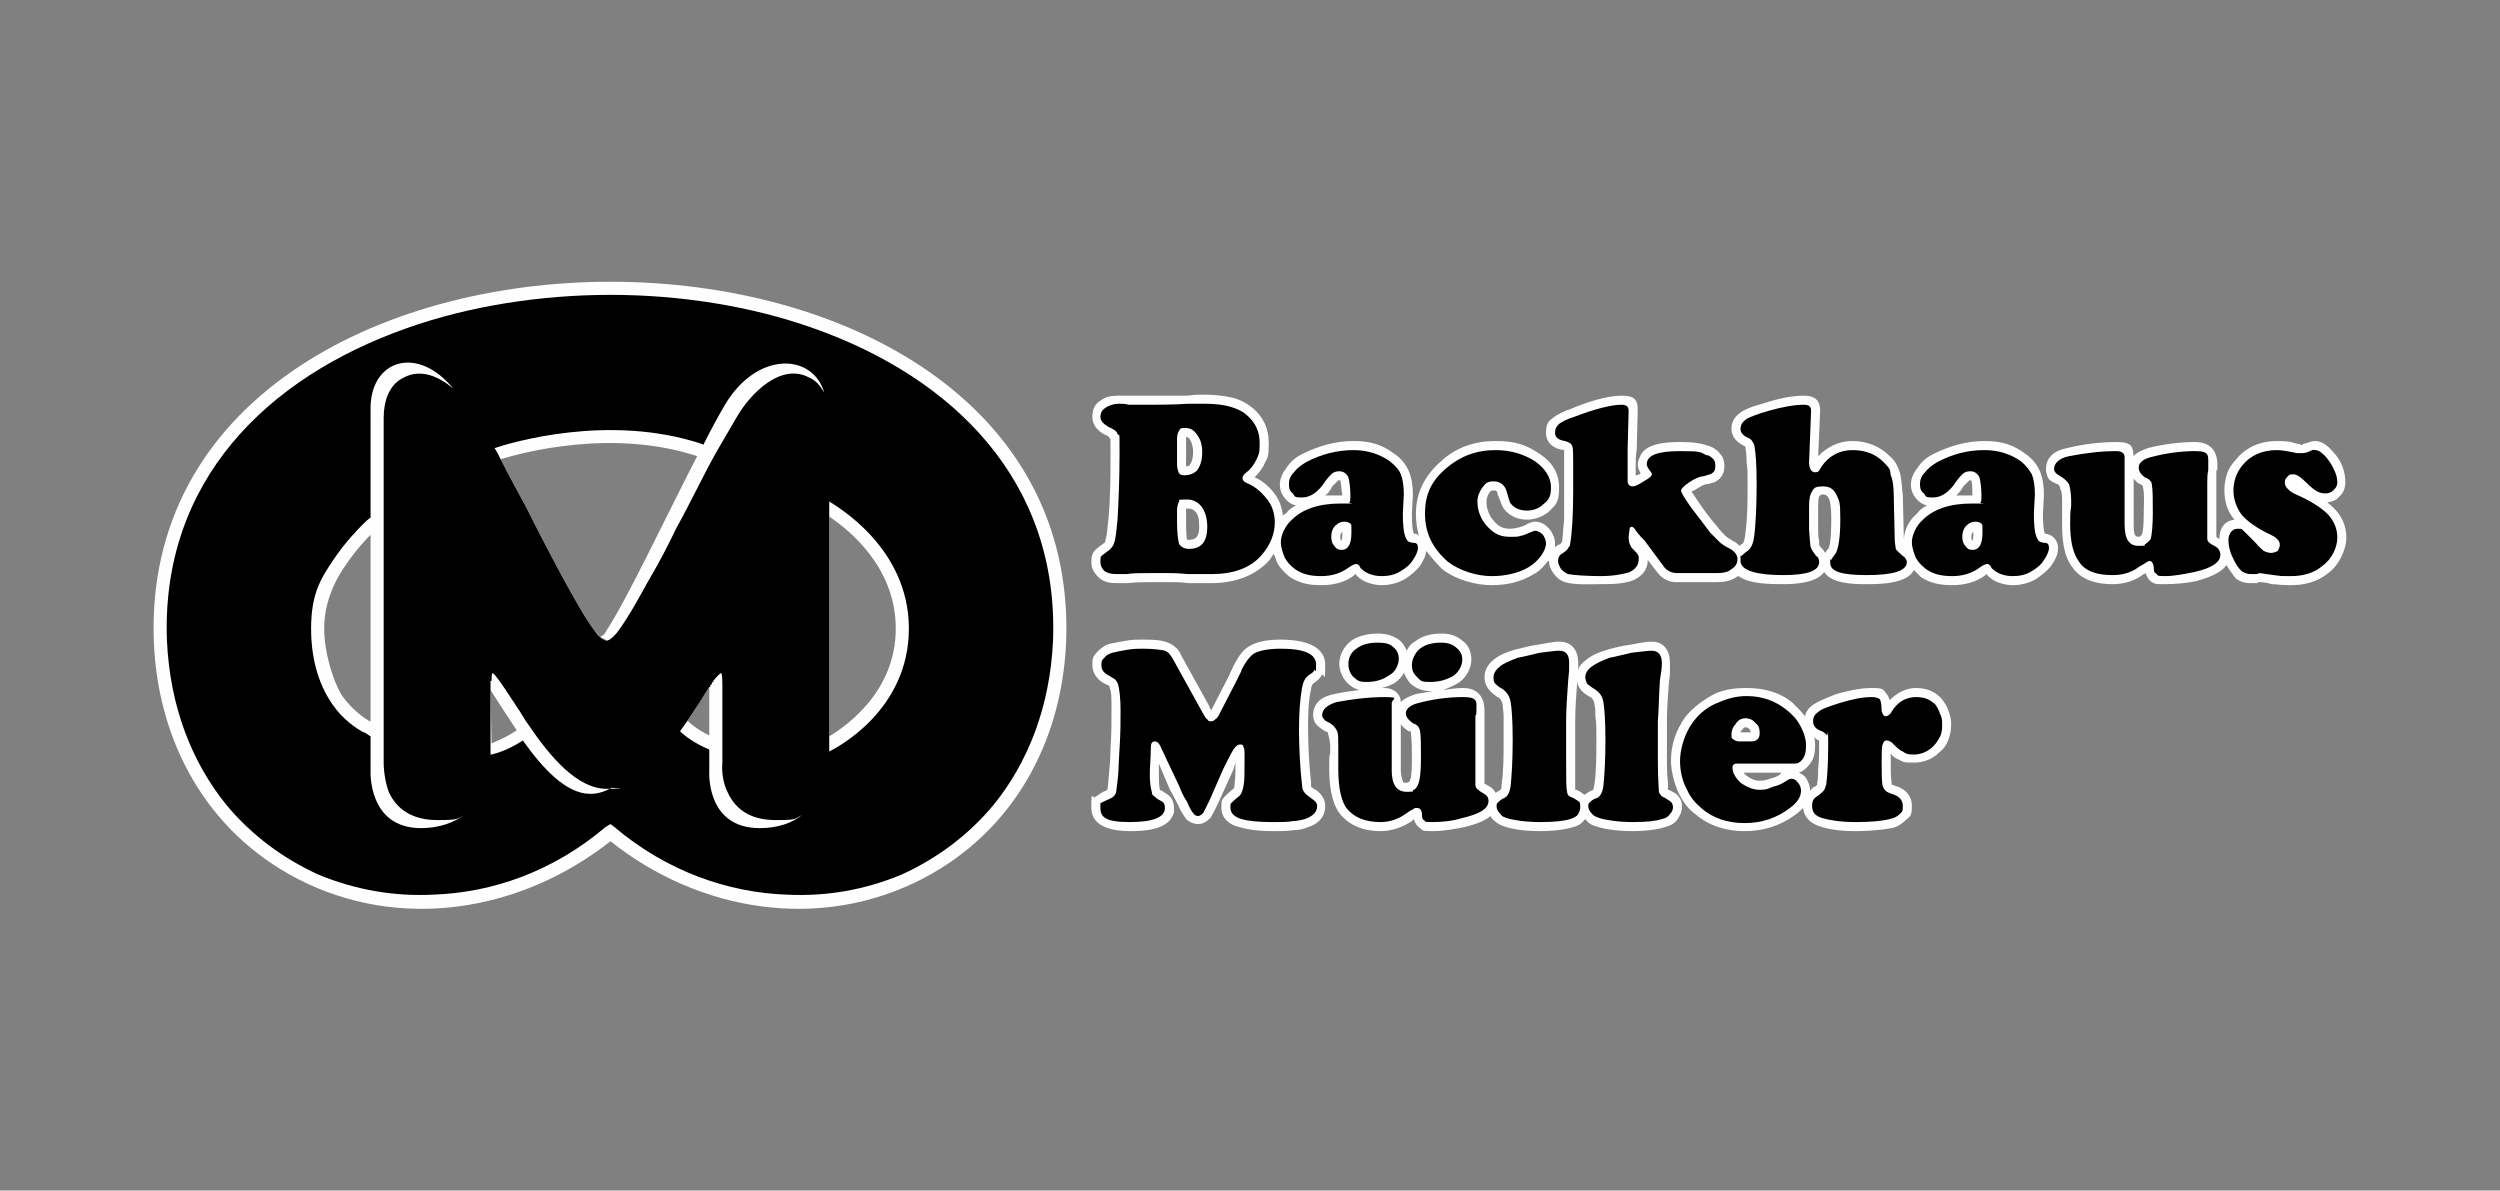
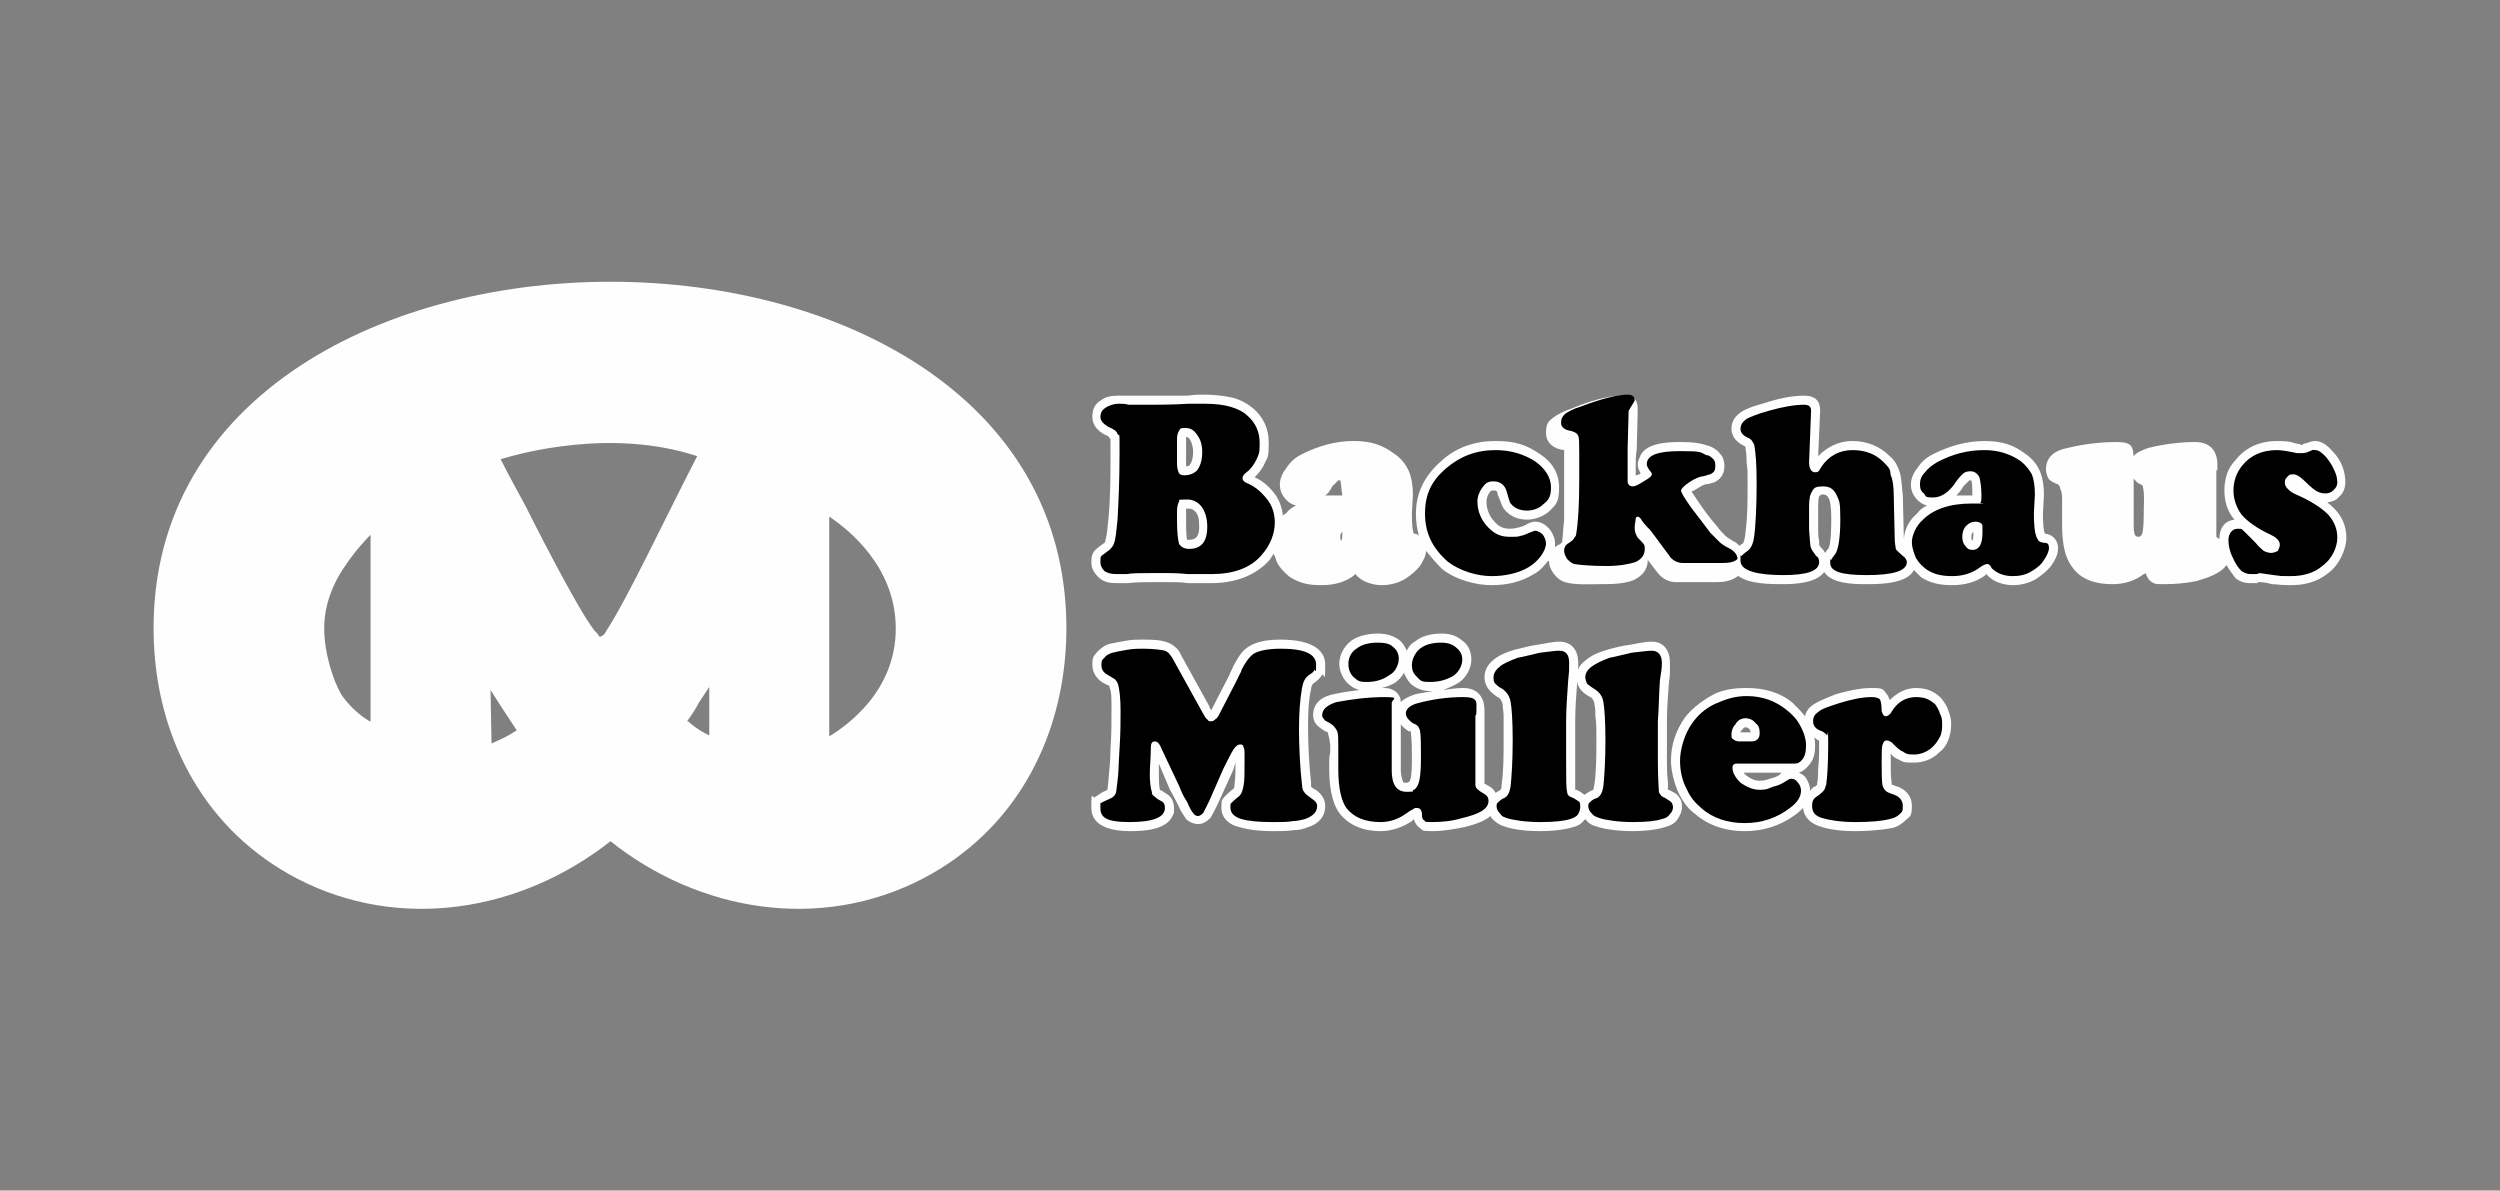
<svg xmlns="http://www.w3.org/2000/svg" id="Ebene_1" version="1.1" viewBox="0 0 2480 1181">
  <rect x="0" y="0" width="2480" height="1181" fill="#808080" stroke="none" />
  <defs>
    <style>
      .st0 {
        fill: #fefefe;
      }

      .st0, .st1 {
        fill-rule: evenodd;
      }
    </style>
  </defs>
  <path class="st0" d="M1736.6,726.5c0-1-1-3-1-3-1-1-2-2-4-2s-2,1-3,2-2,2-2,3h10ZM1957.6,527.5h0c-2,2-2,3-2,5s0,3,1,4h0c1-2,1-6,1-8v-1h0ZM1331.6,527.5h0c-2,2-2,3-2,5s0,3,1,4h0c1-2,1-6,1-8v-1h0ZM1177.6,535.5h2c8,0,10-5,10-13s-1-13-5-16c-2-2-5-2-7-2h-1v13c0,4,0,14,1,18h0ZM1176.6,462.5c2,0,3,0,4-2,2-2,3-8,3-12s-1-9-3-12c-1-2-2-3-4-3v29h0ZM1225.6,756.5c-1,3-2,7-3,9l-15,33c-2,4-5,10-7,13-4,4-8,6-12,6s-9-2-12-5c-2-3-6-9-7-12-3-6-6-12-9-17l-11-26v11c0,4,0,11,1,15h0c2,1,4,2,5,3,6,3,9,8,9,15s0,4-1,7c-6,15-29,16-43,16s-38-3-38-23,1-8,4-11c3-2,7-5,10-6,1,0,1-1,2-1,0-2,1-7,1-10,1-10,2-21,2-31,1-13,1-25,1-38s0-18-2-23v-1c-1-1-3-1-4-2-7-3-13-10-13-19s2-9,5-13h0c4-4,8-7,13-8s10-2,16-3c5-1,11-1,16-1,8,0,18,0,25,3,3,1,6,3,9,6s4,7,6,10l26,47c0,1,1,3,2,4,0-1,1-1,1-2l17-33c1-3,3-6,4-9,4-7,8-15,15-19,9-6,22-7,32-7,16,0,44,3,44,25s-1,7-3,10h0c-2,3-5,6-8,8-2,1-3,4-3,6-3,13-3,27-3,40s1,36,3,53v4c2,2,5,3,6,4,5,4,8,9,8,15,0,11-7,18-17,21-5,2-9,3-14,3-7,1-14,1-21,1-11,0-23-1-33-4-10-2-18-9-18-19s1-8,3-11h0c3-3,6-6,9-8,1-1,1-3,1-4,1-7,1-15,1-22h0ZM1940.6,491.5h16c0-5,0-11-1-15h-2l-6,6c-2,4-5,7-7,9h0ZM1810.6,548.5c1-2,2-3,3-4,3-4,3-24,3-29s0-15-2-20c-1-3-3-5-6-5s-3,1-4,2c-1,2-1,8-1,10v23c0,4,0,7,1,11v4c1,2,3,4,4,5s1,2,2,3h0ZM1314.6,491.5h17c-1-5-1-11-2-15h-2l-6,6c-2,4-4,7-7,9h0ZM1888.6,534.5c1-10,5-18,13-25,3-4,6-6,10-8-4-1-7-3-9-5-5-5-7-10-7-16s3-12,7-17c4-6,9-10,15-13,16-8,33-13,51-13s29,4,41,13c6,4,11,10,14,17s4,16,4,23l-1,19c0,4,0,16,2,20h1c7,1,12,7,12,14s-3,12-7,18c-4,5-9,9-15,13-7,4-15,6-23,6s-20-3-26-11c0,0-1,0-1,1-9,7-21,10-33,10s-22-2-31-8l-7-7c-7,14-35,14-47,14s-34,0-42-12c-8,11-29,12-41,12s-33,0-44-8q-1,0-2,1c-6,4-13,5-20,5h-40c-7,0-13-3-18-9l-10-13c0,10-6,16-14,20-10,4-23,4-33,4s-26,1-35-2h0c-4-1-8-4-11-8s-5-8-5-13h-1c-4,5-8,10-14,13-13,8-27,11-42,11s-35-5-49-16c-6-6-11-12-16-18,0,5-3,10-6,15-4,5-9,9-15,13-7,4-15,6-23,6s-20-3-26-11c0,0-1,0-1,1-9,7-20,10-33,10s-21-2-31-8c-5-4-10-9-13-15-1-3-2-6-3-8-2,2-3,5-5,7-15,16-36,22-57,22h-23c-6-1-13-1-19-1h-17c-8,0-16,0-24,1h-11c-7,0-13-1-18-6s-7-9-7-15,1-8,3-11c3-3,7-6,10-8,1-1,1-2,1-3,2-6,2-14,3-21,2-21,2-43,2-65s0-12-1-15c0-1-3-3-4-3-8-4-13-10-13-18s3-13,8-16c5-4,11-5,18-5h69c6-1,11-1,16-1,9,0,19,1,28,3,8,2,15,6,21,11,10,9,15,20,15,34s-1,14-4,20c-2,5-6,10-10,14,7,3,13,8,18,14,6,7,9,15,10,24,1-1,2-2,3-2,3-4,6-6,10-8-4-1-7-3-9-5-5-5-7-10-7-16s3-12,7-17c4-6,9-10,15-13,16-8,33-13,51-13s29,4,41,13c6,4,11,10,14,17s4,16,4,23l-1,19c0,4,0,16,2,20h1c2,0,3,1,4,2-2-7-3-14-3-22,0-21,9-38,25-52,15-14,34-20,54-20s31,4,44,13c11,7,19,18,19,33s-3,17-10,24c-6,5-14,8-22,8s-17-3-23-11c-2-3-4-10-6-14,0-3-1-4-4-4s-3,1-4,2c-2,3-3,6-3,9,0,8,3,15,8,20,4,5,9,7,15,7s6-1,8-1c4-1,7-2,10-4,2-1,5-2,7-2,6,0,11,3,15,8,3,4,5,9,5,14s0,3-1,4c1-1,3-2,4-3,1,0,3-1,3-2,1,0,1-1,1-1,1-7,1-14,2-21v-70h0c-10-1-18-7-18-17s3-12,7-15c5-4,12-7,18-9,14-6,35-13,50-13s16,6,16,15l-1,39c-1,5-1,11-1,16v9c2,0,3-1,4-1q0-1,1-1c-2-3-3-6-3-9s1-4,2-7c5-14,27-15,40-15s20,1,29,4c5,2,8,4,11,8,3,3,4,8,4,12,0,8-4,13-10,16-3,1-7,2-9,2-3,1-8,4-11,6-1,0-2,1-3,2h1l6,9c6,9,12,17,19,25,2,3,5,6,8,9s5,3,7,5c3,1,5,3,7,5,1-1,2-2,3-2,2-2,3-10,3-12,2-15,2-32,2-47s0-15-1-22c0-4,0-9-1-13v-2l-1-1c-7-3-13-9-13-17s4-13,10-17,17-7,24-9c12-4,26-7,38-7s16,6,16,15l-2,45c9-9,20-15,34-15s27,5,37,15c5,4,8,10,10,16,2,7,2,16,3,23l1,43ZM2125.6,481.5q-1,0-2-1c-3-1-5-3-7-6v45c0,3,0,11,2,12,1,1,2,1,3,1s1,0,2-1l1-1c2-4,2-18,2-22,0-8,1-19-1-26h0v-1h0ZM2201.6,534.5c0-10,5-18,15-19-7-8-10-18-10-29s3-22,11-30c10-13,25-19,41-19s15,2,22,3c1,0,2,1,3,1,1-1,3-2,5-2,2-1,5-2,8-2,7,0,13,5,18,11,4,4,7,9,9,14s3,11,3,16-2,11-6,14c-3,4-7,5-12,6,3,2,5,4,7,6,8,8,12,18,12,29s-7,27-18,35c-11,9-24,12-37,12s-13-1-19-1c-3-1-8-2-12-2h-2v1h-7c-5,0-10-1-15-5-3-4-6-8-9-13-6,9-20,13-30,16-10,2-21,3-31,3s-9,0-13-2c-3-2-5-5-6-9q-1,1-2,1c-9,7-20,10-31,10-16,0-31-4-40-17-9-12-10-29-10-43v-23c0-3,0-9-2-12,0-2-1-3-2-4-3-1-7-3-9-5-2-3-3-7-3-10,0-13,10-19,21-21,16-4,33-6,49-6s16,5,17,14c3-4,9-6,14-8,16-4,32-6,47-6s22,9,22,22,0,4-1,6v66c1,1,2,1,2,2h1ZM1399.6,725.5h-2c-3-2-6-4-8-7v46c0,2,1,10,3,12h3s1,0,2-1c0,0,1,0,1-1,2-4,2-18,2-22,0-8,0-18-1-26h0v-1h0ZM1392.6,667.5c-2,4-5,7-9,10-4,2-8,4-13,5h3c9,0,16,6,16,14,4-4,9-6,15-8,6-1,11-2,17-3h-3c-7,0-13-2-19-7-3-3-5-7-7-11h0ZM1564.6,675.5v1c-1,13-2,26-2,39v68h1c3,1,6,3,8,5,3-2,6-4,9-5,0-1,1-4,1-5,2-14,2-29,2-44s0-16-1-24c0-4,0-9-1-12,0-3-2-6-4-7-4-2-8-5-10-8s-3-5-3-8h0ZM1565.6,664.5c1-4,4-7,8-10,6-5,14-8,21-10s15-4,23-5c6-1,14-3,21-3,12,0,18,9,18,21s0,13-1,19c-1,13-2,26-2,39v39c0,7,0,14,1,21v8h1c3,2,7,3,9,6,3,3,4,7,4,11s-2,9-5,13-8,6-12,7c-9,3-23,4-32,4s-26-1-37-5c-4-1-7-3-10-7,0,1-1,1-1,1-3,4-7,6-11,7-10,3-23,4-33,4s-26-1-36-5c-4-1-8-4-11-7s-1-2-2-3c-7,6-18,9-26,11-10,2-21,4-32,4s-9-1-12-3-5-5-6-9l-2,2c-9,6-20,10-31,10-16,0-31-5-41-18-8-11-10-29-10-43s0-12,1-17v-6c0-3-1-9-2-12,0-2-1-3-3-3-3-2-6-4-8-6-3-3-4-7-4-10,0-13,10-19,21-21,9-2,17-3,25-4-4-1-8-3-12-7s-8-11-8-19,4-17,12-23c7-5,17-7,26-7s15,2,21,6c4,3,6,7,8,11,1-3,4-7,8-9,7-6,17-8,26-8s15,2,21,7c6,4,9,11,9,19s-5,18-13,23c-5,3-10,5-15,7,7-1,13-2,20-2,14,0,21,9,21,22v73q1,0,2,1c4,2,7,4,9,8,2-1,3-2,5-3,1-1,1-4,1-5,2-14,2-29,2-44v-24c0-4-1-9-1-12-1-3-2-6-5-7-3-2-7-5-9-8-3-4-4-8-4-12,0-7,4-13,9-17,6-5,14-8,21-10,8-2,16-4,23-5s15-3,21-3c13,0,19,9,19,21v7h0ZM1729.6,766.5l3,3c4,3,8,5,13,5s7-1,10-2c4-1,7-2,10-4,0-1,1-1,2-2h-38ZM1795.6,784.5c1-1,2-3,4-4h0c1,0,2-1,3-2v-1h0c1-5,1-10,1-15,1-8,1-17,1-25v-3h-1c-1-1-3-2-4-3,1,3,1,6,1,8,0,7-1,13-5,18-3,4-6,7-11,9,2,1,4,2,6,4,3,4,5,9,5,14h0ZM1788.6,801.5c-2,2-5,5-8,7-15,11-32,16-50,16s-35-5-49-17c-7-5-12-12-16-20s-8-22-8-33c0-16,5-30,14-43,8-10,19-18,31-24,10-4,20-5,30-5,17,0,33,4,46,15,4,4,8,8,12,13,1-5,4-9,9-12,6-4,15-7,22-10,11-3,23-6,35-6s11,1,15,6c1,1,2,3,3,6,7-7,16-12,26-12s18,3,25,10c3,4,6,8,7,12,2,5,3,9,3,14s-1,11-3,16-5,9-9,12c-7,7-16,10-25,10s-10,0-15-3c-3-1-6-3-8-6v7c0,7,0,16,1,23v1c1,0,2,0,3,1,9,2,17,9,17,20s-2,10-6,14-9,7-14,8c-11,2-25,3-36,3s-25-1-36-5c-9-3-15-9-16-18h0Z" />
  <path class="st0" d="M703.6,681.5l-10,15c-3,6-7,12-12,19h1s8,8,21,14v-48ZM496.6,455.5h0c8,16,17,32,25,47,12,24,25,49,38,73,9,16,19,35,30,50l3,3h0c1,1,1,2,2,3h1q1,0,2-1c2-1,3-3,4-5,20-30,57-109,90-173-85-28-175-3-195,3h0ZM822.6,512.5v218c18-11,66-45,66-107s-48-99-66-111h0ZM367.6,530.5c-6,6-16,17-26,32-11,16-20,37-20,61s9,53,18,67c10,14,22,22,27,25h1v-185ZM512.6,724.5c-10-15-19-29-26-40l1,53c9-4,16-7,25-13h0ZM605.6,834.5c-89,70-209,90-311,37-90-47-138-136-142-235-9-238,222-357,453-357s461,119,452,357c-4,99-52,188-142,235-102,53-222,33-310-37h0Z" />
  <path class="st1" d="M1167.6,506.5v11c0,11,1,18,2,22,2,3,5,5,10,5,12,0,18-7,18-22s-7-27-20-27-6,1-8,2c-1,2-2,5-2,9h0ZM1167.6,435.5v25c0,4,1,7,2,9,1,1,2,2,5,2,6,0,10-2,13-5,3-4,5-10,5-18s-2-13-5-17c-3-5-7-7-12-7s-5,1-6,3c-1,1-2,4-2,8ZM1159.6,568.5h-17c-11,0-20,0-25,1h-10c-5,0-9-1-12-3-3-3-4-6-4-9s0-5,1-6,4-3,8-6c2-2,4-4,5-8,1-3,2-11,3-22,1-18,2-40,2-66s0-15-2-19c-1-3-4-5-9-7-5-3-8-6-8-10s2-7,5-9,8-4,13-4,6,0,10,1h23c7,0,19,0,37-1h15c11,0,19,1,26,3s13,5,17,9c8,7,12,16,12,27s-1,11-3,16c-3,6-6,10-10,13-3,2-4,4-4,6s2,4,5,5c7,3,13,8,18,14,6,7,9,15,9,25s-4,22-13,32c-11,13-28,19-50,19h-23c-10-1-17-1-19-1h0Z" />
-   <path class="st1" d="M1333.6,517.5c-3,0-6,1-9,4s-4,7-4,11,1,7,3,9c2,3,4,4,7,4,7,0,10-6,10-17s0-7-1-9c-1-1-3-2-6-2h0ZM1342.6,446.5c14,0,26,4,36,11,5,4,9,8,11,13s3,12,3,20l-1,19c0,12,1,20,3,24s2,3,3,4c1,0,2,1,5,1s4,2,4,5-2,8-5,12c-3,5-7,8-12,11-6,4-13,5-19,5-9,0-16-3-21-8-1-3-3-4-4-4-2,0-4,1-7,3-8,6-17,9-28,9s-19-2-26-7c-4-3-7-6-10-11-2-5-4-10-4-16s4-16,11-22c10-10,26-16,48-16s7,0,9-1c1-1,1-3,1-7,0-8-1-14-2-18-2-4-5-6-9-6s-5,1-7,2c-2,2-4,4-7,8-7,11-15,16-23,16s-7-1-9-4c-3-2-4-5-4-9s1-8,5-12c3-4,7-7,12-10,15-8,31-12,47-12h0Z" />
  <path class="st1" d="M1483.6,446.5c15,0,28,4,39,11,10,7,16,16,16,26s-3,13-8,17c-4,4-10,6-16,6s-12-2-16-7c-1-1-2-5-4-12s-7-10-13-10-8,2-11,6-5,9-5,14c0,10,4,19,11,26s13,9,21,9,8,0,11-1c2,0,6-2,11-4,1,0,2-1,3-1,3,0,6,2,8,4,2,3,3,6,3,9s-2,8-5,12-7,8-12,11c-10,6-23,9-37,9s-31-5-43-14c-15-13-23-28-23-48s7-33,21-45,30-18,49-18h0Z" />
-   <path class="st1" d="M1615.6,407.5l-1,38v32c0,3,2,5,5,5s6-2,11-5,8-5,8-7-1-2-3-5c-1-2-2-3-2-5,0-9,11-13,33-13s20,1,26,4c3,0,5,2,7,4s2,5,2,7c0,4-1,6-5,8-1,0-3,1-7,2-3,0-8,2-14,6s-8,7-8,8c0,2,3,7,10,17,7,9,13,17,19,25l9,9c2,2,5,4,9,6,6,3,9,7,9,11s-2,8-6,10c-3,3-8,4-15,4h-39c-5,0-9-2-12-5l-20-27c-6-6-9-10-10-12-1-1-2-2-3-2s-2,1-2,2c0,2-1,5-1,9s1,6,2,8c0,1,2,3,5,6s3,4,3,7c0,6-3,10-9,13-6,2-16,4-29,4s-27-1-32-2c-3-1-5-3-7-5-2-3-3-6-3-8,0-3,1-6,5-8,3-2,5-4,5-5,1-1,2-2,2-4,2-12,3-29,3-53v-27c0-9,0-15-1-17-1-3-4-4-7-5-7-1-10-4-10-8s1-6,4-9c3-2,8-5,15-7,21-8,37-12,47-12,5,0,7,2,7,6h0Z" />
+   <path class="st1" d="M1615.6,407.5l-1,38v32c0,3,2,5,5,5s6-2,11-5,8-5,8-7-1-2-3-5c-1-2-2-3-2-5,0-9,11-13,33-13s20,1,26,4c3,0,5,2,7,4s2,5,2,7c0,4-1,6-5,8-1,0-3,1-7,2-3,0-8,2-14,6s-8,7-8,8c0,2,3,7,10,17,7,9,13,17,19,25l9,9c2,2,5,4,9,6,6,3,9,7,9,11c-3,3-8,4-15,4h-39c-5,0-9-2-12-5l-20-27c-6-6-9-10-10-12-1-1-2-2-3-2s-2,1-2,2c0,2-1,5-1,9s1,6,2,8c0,1,2,3,5,6s3,4,3,7c0,6-3,10-9,13-6,2-16,4-29,4s-27-1-32-2c-3-1-5-3-7-5-2-3-3-6-3-8,0-3,1-6,5-8,3-2,5-4,5-5,1-1,2-2,2-4,2-12,3-29,3-53v-27c0-9,0-15-1-17-1-3-4-4-7-5-7-1-10-4-10-8s1-6,4-9c3-2,8-5,15-7,21-8,37-12,47-12,5,0,7,2,7,6h0Z" />
  <path class="st1" d="M1796.6,407.5l-2,51c0,6,2,10,6,10s4-2,6-5c7-11,18-17,31-17s23,4,31,12,6,8,7,13c2,4,3,11,3,20l1,44c0,4,1,7,1,9,1,2,4,4,7,7,2,1,4,4,4,6,0,9-14,13-40,13s-36-4-36-12,0-2,1-3c0-1,2-3,4-6,3-4,5-16,5-34s-1-18-3-23c-3-7-7-10-14-10s-9,1-11,5c-2,3-3,7-3,15v23c1,11,1,17,2,18,0,1,2,4,5,8,2,1,3,3,3,6,0,9-12,13-36,13s-42-4-42-14,0-4,1-5,3-3,6-5c4-3,6-8,7-18s2-26,2-48-1-30-2-37c0-2-1-4-2-5,0-1-2-3-4-4-5-2-8-5-8-9s2-7,6-10c4-2,11-5,22-8,14-4,26-6,35-6,5,0,7,2,7,6h0Z" />
  <path class="st1" d="M1959.6,517.5c-3,0-6,1-9,4s-4,7-4,11,1,7,3,9c2,3,4,4,7,4,7,0,10-6,10-17s0-7-1-9c-1-1-3-2-6-2h0ZM1968.6,446.5c14,0,26,4,36,11,5,4,8,8,11,13,2,5,3,12,3,20l-1,19c0,12,1,20,3,24s2,3,3,4c1,0,2,1,5,1s4,2,4,5-2,8-5,12c-3,5-7,8-12,11-6,4-13,5-19,5-9,0-16-3-21-8-1-3-3-4-4-4-2,0-4,1-7,3-8,6-17,9-28,9s-19-2-26-7c-4-3-7-6-10-11-2-5-4-10-4-16s4-16,11-22c10-10,26-16,48-16s7,0,9-1c1-1,1-3,1-7,0-8-1-14-2-18-2-4-5-6-9-6s-5,1-7,2c-2,2-4,4-7,8-7,11-15,16-23,16s-7-1-9-4c-3-2-4-5-4-9s1-8,5-12c3-4,7-7,12-10,15-8,30-12,47-12h0Z" />
-   <path class="st1" d="M2107.6,453.5v66c0,15,4,22,14,22s4-1,7-2c2-2,4-3,5-5,1-4,2-13,2-26s0-23-1-28c0-2-1-3-2-4s-2-2-5-3c-4-3-6-6-6-10s4-8,12-10c15-4,30-6,44-6s13,4,13,13v6c-1,4-1,8-1,14v54c0,3,3,5,7,7s6,5,6,9c0,7-8,13-26,17-10,2-20,4-29,4s-7-1-8-2c-2-1-3-2-3-5,0-5-2-8-4-8s-2,1-3,1c-1,1-3,2-8,5-8,6-17,8-26,8-16,0-27-4-33-13-6-8-9-20-9-38s1-13,1-18v-5c0-7-1-12-2-16-2-3-4-5-7-7s-5-3-6-4-2-3-2-4c0-6,5-11,15-13,16-3,31-5,47-5,5,0,8,2,8,6h0Z" />
  <path class="st1" d="M2258.6,446.5c4,0,11,1,20,3h5c1,0,4,0,8-2s3-1,5-1c4,0,7,3,11,7,3,4,6,8,8,13,2,4,3,8,3,12s-2,6-4,8-5,3-8,3-6-1-8-2-6-4-11-9-9-8-13-8-4,1-6,3-2,3-2,6,4,8,11,11c14,6,25,13,32,20,6,7,9,14,9,23s-5,21-15,28c-8,7-19,10-31,10s-9,0-17-1-13-2-14-2-2,1-3,1h-6c-3,0-6-1-9-3-3-3-6-7-9-14-3-6-4-12-4-17s3-11,9-11,4,1,6,2l12,12c3,4,6,6,8,8,2,1,5,2,7,2,3,0,5-1,7-2,1-2,2-4,2-6,0-4-3-7-9-10-13-6-23-13-29-20-5-7-8-15-8-24s3-18,9-25c8-10,20-15,34-15h0Z" />
  <path class="st1" d="M1213.6,762.5l-14,32-6,12c-2,2-4,3-5,3-2,0-4-1-5-3-1-1-3-4-6-11-4-6-6-11-8-16l-17-36c-2-5-4-8-7-8s-4,2-4,7c0,9-1,18-1,26s1,14,2,17c0,2,1,4,2,4,1,1,3,3,7,5,3,1,4,4,4,7,0,9-11,14-35,14s-29-5-29-14,0-4,1-5,4-2,8-4c3-1,5-3,6-5s1-6,2-13c1-6,1-17,2-32s1-27,1-38-1-22-3-27c-1-2-2-3-3-4,0,0-2-1-5-3-6-3-8-6-8-11s1-5,3-7c2-3,5-4,8-5,4-1,9-2,15-3s11-1,15-1c10,0,18,1,22,2,2,1,4,2,5,4,1,1,3,4,5,8l26,47c3,5,4,8,6,9,1,2,2,2,4,2s3-1,4-2c2-1,3-3,5-7l17-33c2-5,4-7,4-9,4-8,8-13,12-16,5-3,14-5,27-5,23,0,35,5,35,16s-1,4-2,5c0,2-2,3-5,5-4,3-6,7-7,13-2,11-3,25-3,41s1,39,3,55c0,3,1,6,2,7,1,2,4,4,8,7,3,2,5,4,5,7,0,6-4,10-12,13-4,1-8,2-12,2-5,1-11,1-20,1-14,0-24-1-31-3s-11-6-11-11,0-4,1-5,4-4,8-7c2-2,3-5,4-10s1-13,1-25,0-11-1-13c0-2-1-3-3-3-3,0-5,2-7,5s-5,9-10,19h0Z" />
  <path class="st1" d="M1429.6,637.5c7,0,12,2,15,5,4,3,6,7,6,12s-3,12-9,16c-7,4-14,6-23,6s-9-1-13-5-5-7-5-12,3-12,8-16,12-6,21-6h0ZM1366.6,637.5c7,0,12,1,15,4,4,3,6,7,6,12s-3,13-9,16c-7,5-14,7-23,7s-9-2-13-5c-3-3-5-7-5-13s3-12,8-15c5-4,12-6,21-6h0ZM1380.6,697.5v67c0,14,5,21,15,21s4-1,7-2c2-1,3-3,4-5,2-4,3-13,3-26s0-23-1-28c-1-2-1-3-2-4s-2-2-5-3c-4-3-7-6-7-10s4-8,12-10c15-4,30-6,45-6s13,5,13,13-1,3-1,6v68c0,3,2,5,7,8,4,2,6,4,6,8,0,8-9,13-26,17-10,3-20,4-30,4s-6-1-8-2c-1,0-2-2-2-5,0-5-2-7-5-7h-2c-1,1-4,2-8,5-8,6-17,9-26,9-16,0-27-5-34-14-5-7-8-20-8-38v-23c0-7,0-12-1-15-2-4-4-6-7-8-4-2-6-3-6-4-1-1-2-2-2-4,0-6,5-10,14-13,16-3,32-5,48-5s7,2,7,6h0Z" />
  <path class="st1" d="M1553.6,715.5v39c0,18,0,28,1,31,0,3,2,5,6,6,3,2,5,3,6,4s1,3,1,5c0,3-1,5-2,7-2,3-5,4-8,5-6,2-16,3-30,3s-27-2-33-4-5-3-7-5-3-4-3-7,1-3,2-4,3-3,6-4c3-2,5-5,6-12,1-10,2-25,2-45s-1-32-2-38-4-10-8-13c-4-2-6-4-7-5-2-2-2-4-2-7s2-7,6-10c3-3,10-6,18-9,6-1,13-3,22-5,9-1,15-2,19-2,7,0,10,4,10,12s0,9-1,18c-1,15-2,28-2,40h0Z" />
  <path class="st1" d="M1644.6,715.5v39c0,18,1,28,1,31,1,3,3,5,6,6,3,2,5,3,6,4s2,3,2,5c0,3-1,5-3,7-2,3-4,4-8,5-6,2-15,3-29,3s-27-2-33-4-6-3-8-5-3-4-3-7,1-3,2-4,3-3,7-4c3-2,5-5,6-12,1-10,2-25,2-45s-1-32-2-38-4-10-9-13c-3-2-6-4-7-5-1-2-2-4-2-7s2-7,6-10,10-6,18-9c6-1,13-3,22-5,9-1,16-2,20-2,6,0,10,4,10,12s-1,9-2,18c-1,15-1,28-2,40h0Z" />
  <path class="st1" d="M1725.6,735.5h12c5,0,8-3,8-8s-1-8-4-10c-2-3-6-5-10-5s-8,2-10,6c-3,3-4,7-4,10s0,4,2,5c1,1,3,2,6,2h0ZM1779.6,757.5h-57c-3,0-4,2-4,4,0,5,3,10,8,15,6,4,12,7,19,7s8-1,13-3c5-1,9-3,12-5s5-3,6-3c3,0,5,1,7,4,2,2,3,5,3,8,0,6-4,12-11,17-13,10-28,15-45,15s-32-5-43-15c-6-5-11-11-14-18-5-9-7-19-7-29s4-26,12-37c7-10,16-17,27-21,9-4,18-6,27-6,16,0,29,5,40,14,5,4,10,9,13,15,4,7,6,14,6,20s-1,10-3,13c-3,4-5,5-9,5h0Z" />
  <path class="st1" d="M1856.6,691.5c4,0,7,1,8,2s2,5,2,12c1,3,2,5,4,5s3-1,5-3c6-11,15-16,25-16s14,3,19,7c2,3,4,6,5,10,2,3,2,7,2,10s0,8-2,12-4,7-7,10c-5,5-12,8-19,8s-8-1-11-3c-3-1-6-4-11-9-2-1-3-2-5-2s-3,1-4,4c-1,2-1,8-1,16,0,12,0,21,1,25,1,3,2,4,3,5s3,2,6,3c7,2,11,6,11,12s-1,6-3,8c-3,3-6,4-10,5-8,2-19,3-34,3s-26-2-33-4-10-6-10-12,2-8,7-11c2-2,4-3,5-5,1-1,1-3,2-5,1-7,2-21,2-41s-1-6-1-8c-1-1-3-3-5-4-6-2-9-5-9-10s2-7,6-10,11-5,20-8c13-4,23-6,32-6h0Z" />
-   <path class="st1" d="M716.6,736.5h0v20c-1,9,1,21,5,29,9,20,26,28,48,28s18-1,26-5c-10,8-24,13-42,13-54,0-50-57-50-57v-21c-15-6-26-15-29-18,2-3,5-7,7-10h0c9-13,16-25,22-34h1v-1h0v-1h1v-1h0l1-1h0v-1h1v-1c3-4,6-7,8-8,1,3,1,9,1,11v58ZM822.6,512.5h0v-15c6,4,79,45,79,126s-71,118-79,122v-13h0v-220ZM496.6,455.5h0c-2-4-4-8-6-11,15-5,113-35,206-4,0,0,1,0,1,1,7-14,14-27,21-39,32-55,88-52,99-13-4-7-8-12-15-15-28-15-58,16-71,38l-21,36c-14,25-26,51-40,76-8,17-17,34-27,51-9,16-19,35-30,50-2,3-8,10-12,10h-1v-1h-2v-1h-2v-1h-1v-1h-1c-2-2-4-5-5-6-11-15-21-34-30-50-13-24-26-49-38-73-8-15-17-31-25-47h0ZM487.6,675.5c0-3,0-6,1-8,3,2,10,12,19,26,3,4,5,8,8,12,3,5,6,10,9,14,21,31,48,63,77,63s3-1,5-1c-7,4-14,6-21,6-24,0-47-25-67-53h0s-14,10-31,14h-1v-6h0v-64h0v-1h0v-1h0v-1h1ZM367.6,513.5h0v-110c1-47,47-61,82-18-14-12-32-20-49-11-15,7-20,24-20,40v342c0,9,2,21,5,29,9,20,27,28,48,28s20-1,27-5c-10,7-24,13-43,13-53,0-50-57-50-57v-34l-6-4h-1c-7-4-20-12-31-28s-21-40-21-75,10-50,22-68,25-31,30-36,7-6,7-6h0ZM429.6,887.5c59-2,119-23,171-67l5-3,4,3c52,44,113,65,171,67,40,2,78-5,114-20,35-16,66-39,91-69,34-42,56-97,59-163,6-158-99-261-238-310-62-22-132-33-201-33s-140,11-202,33c-139,49-244,152-238,310,3,66,25,121,59,163,25,30,56,53,91,69,36,15,75,22,114,20h0Z" />
</svg>